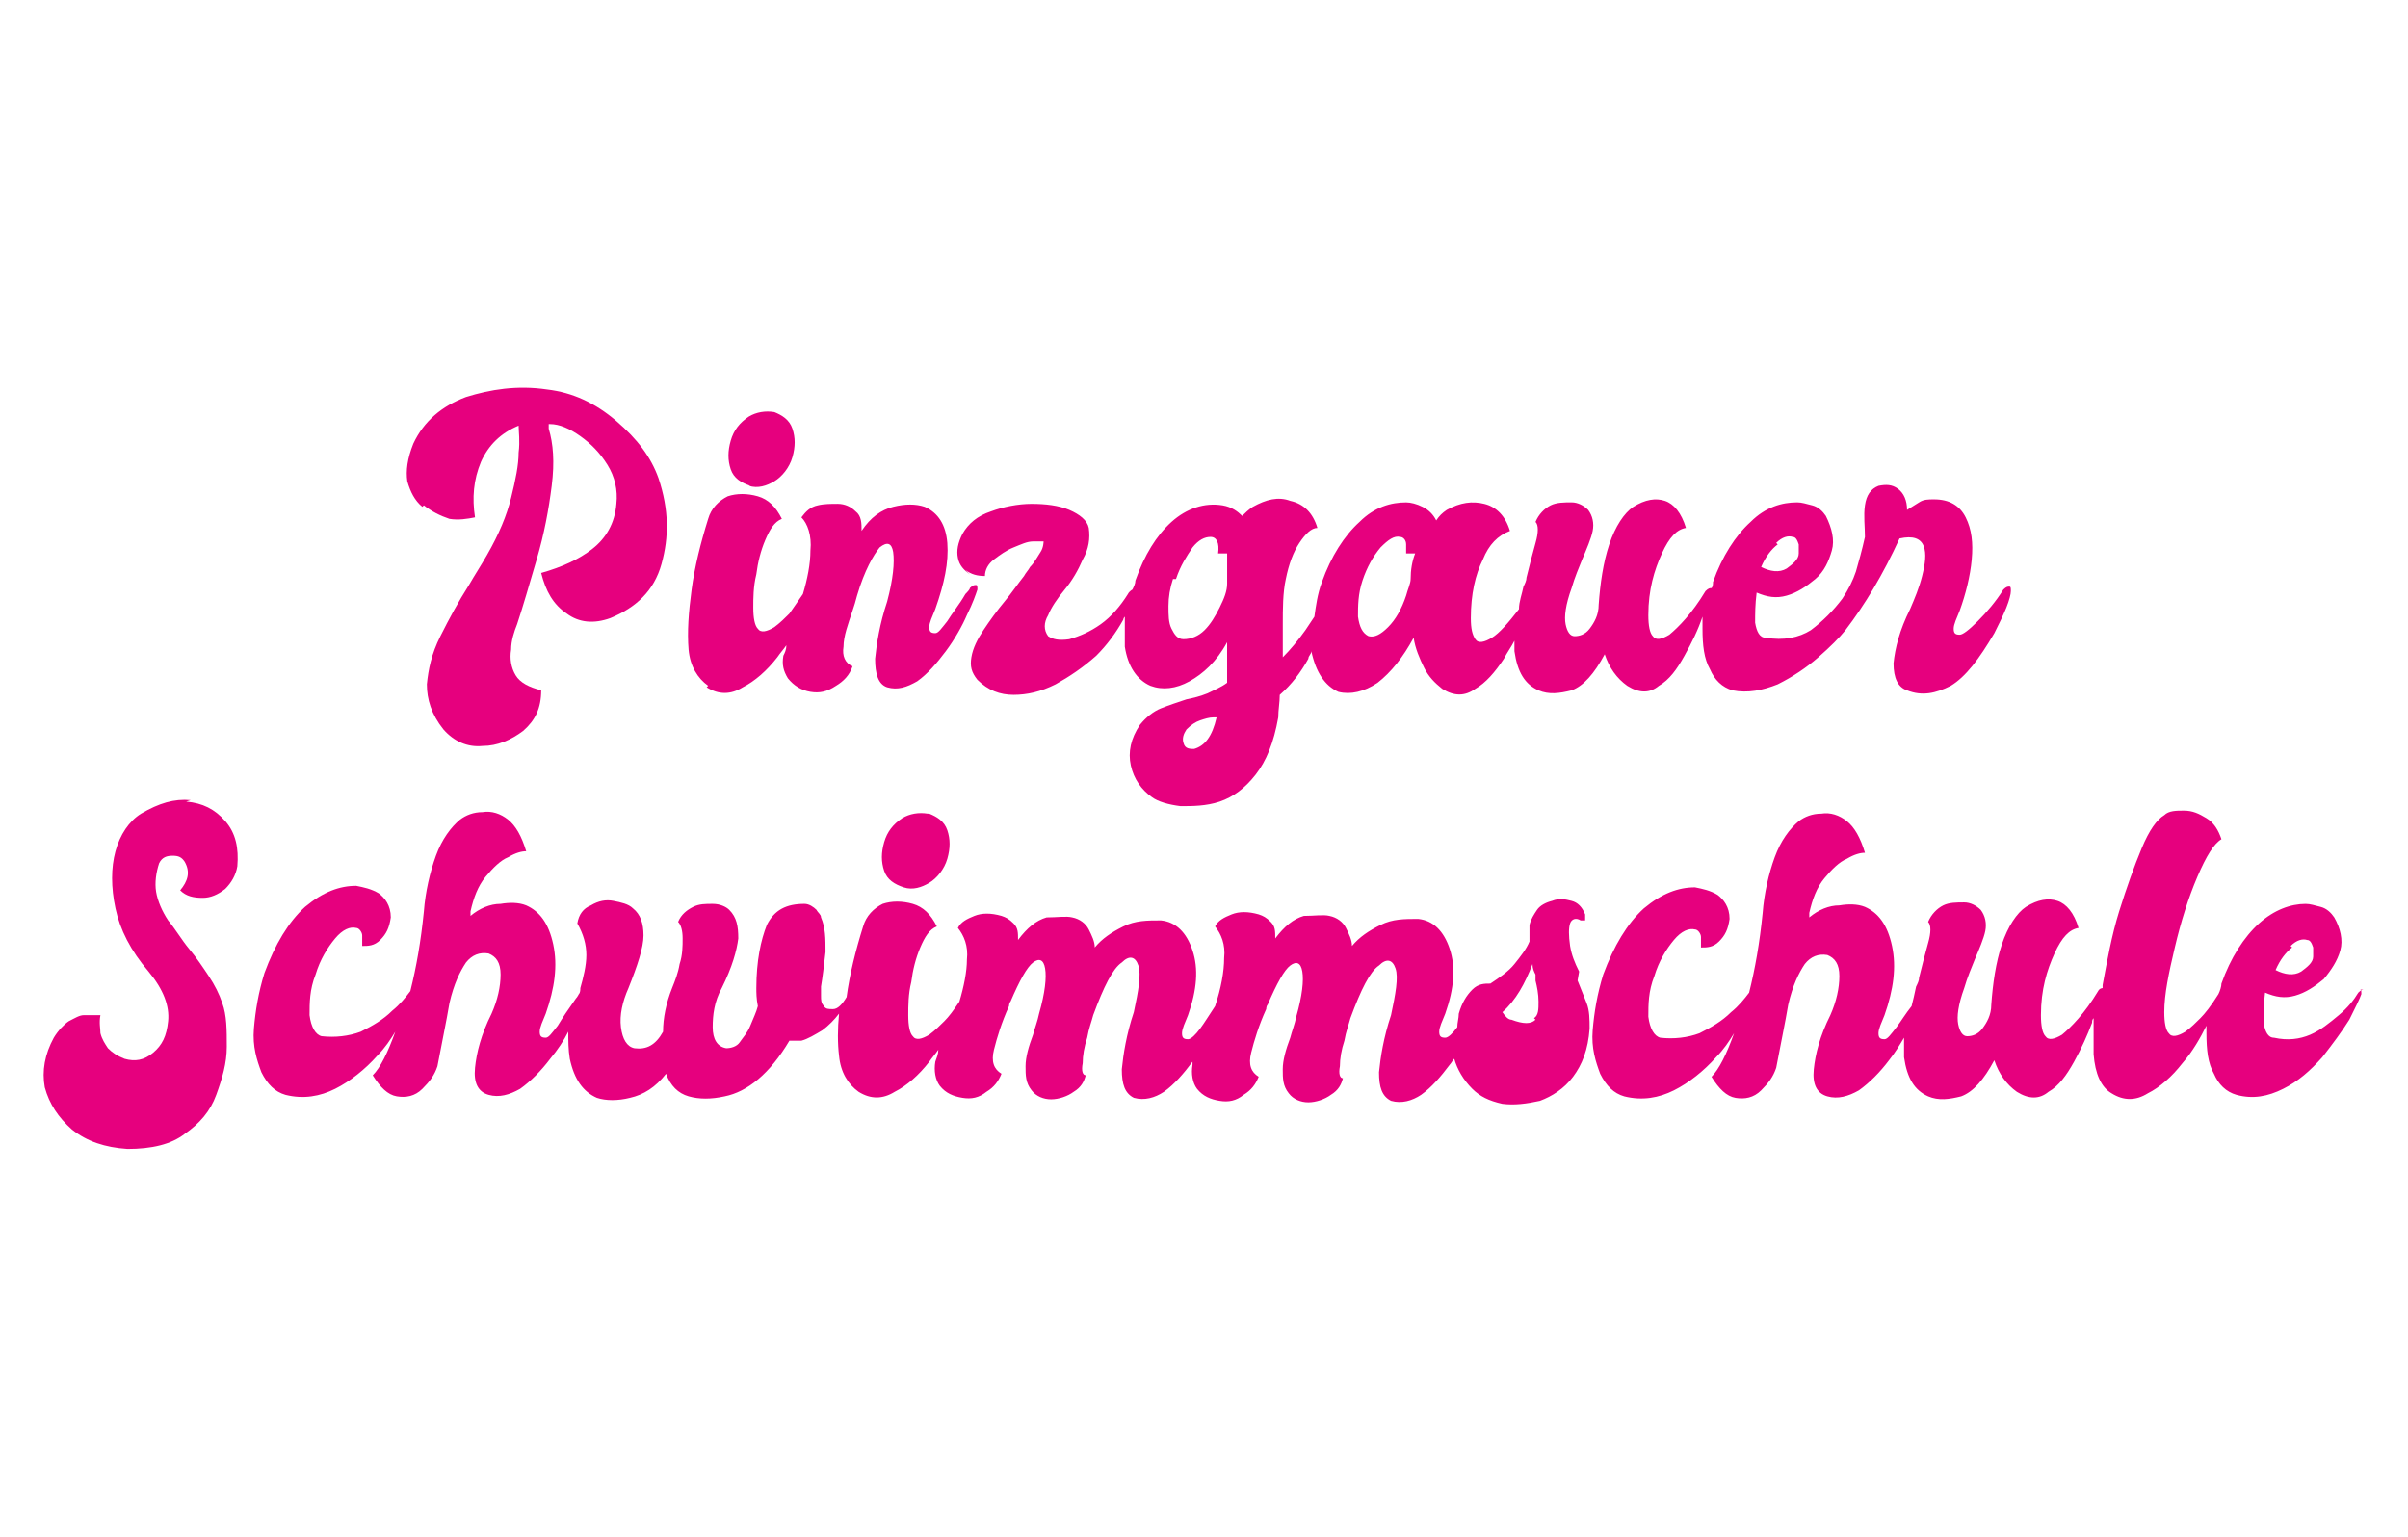
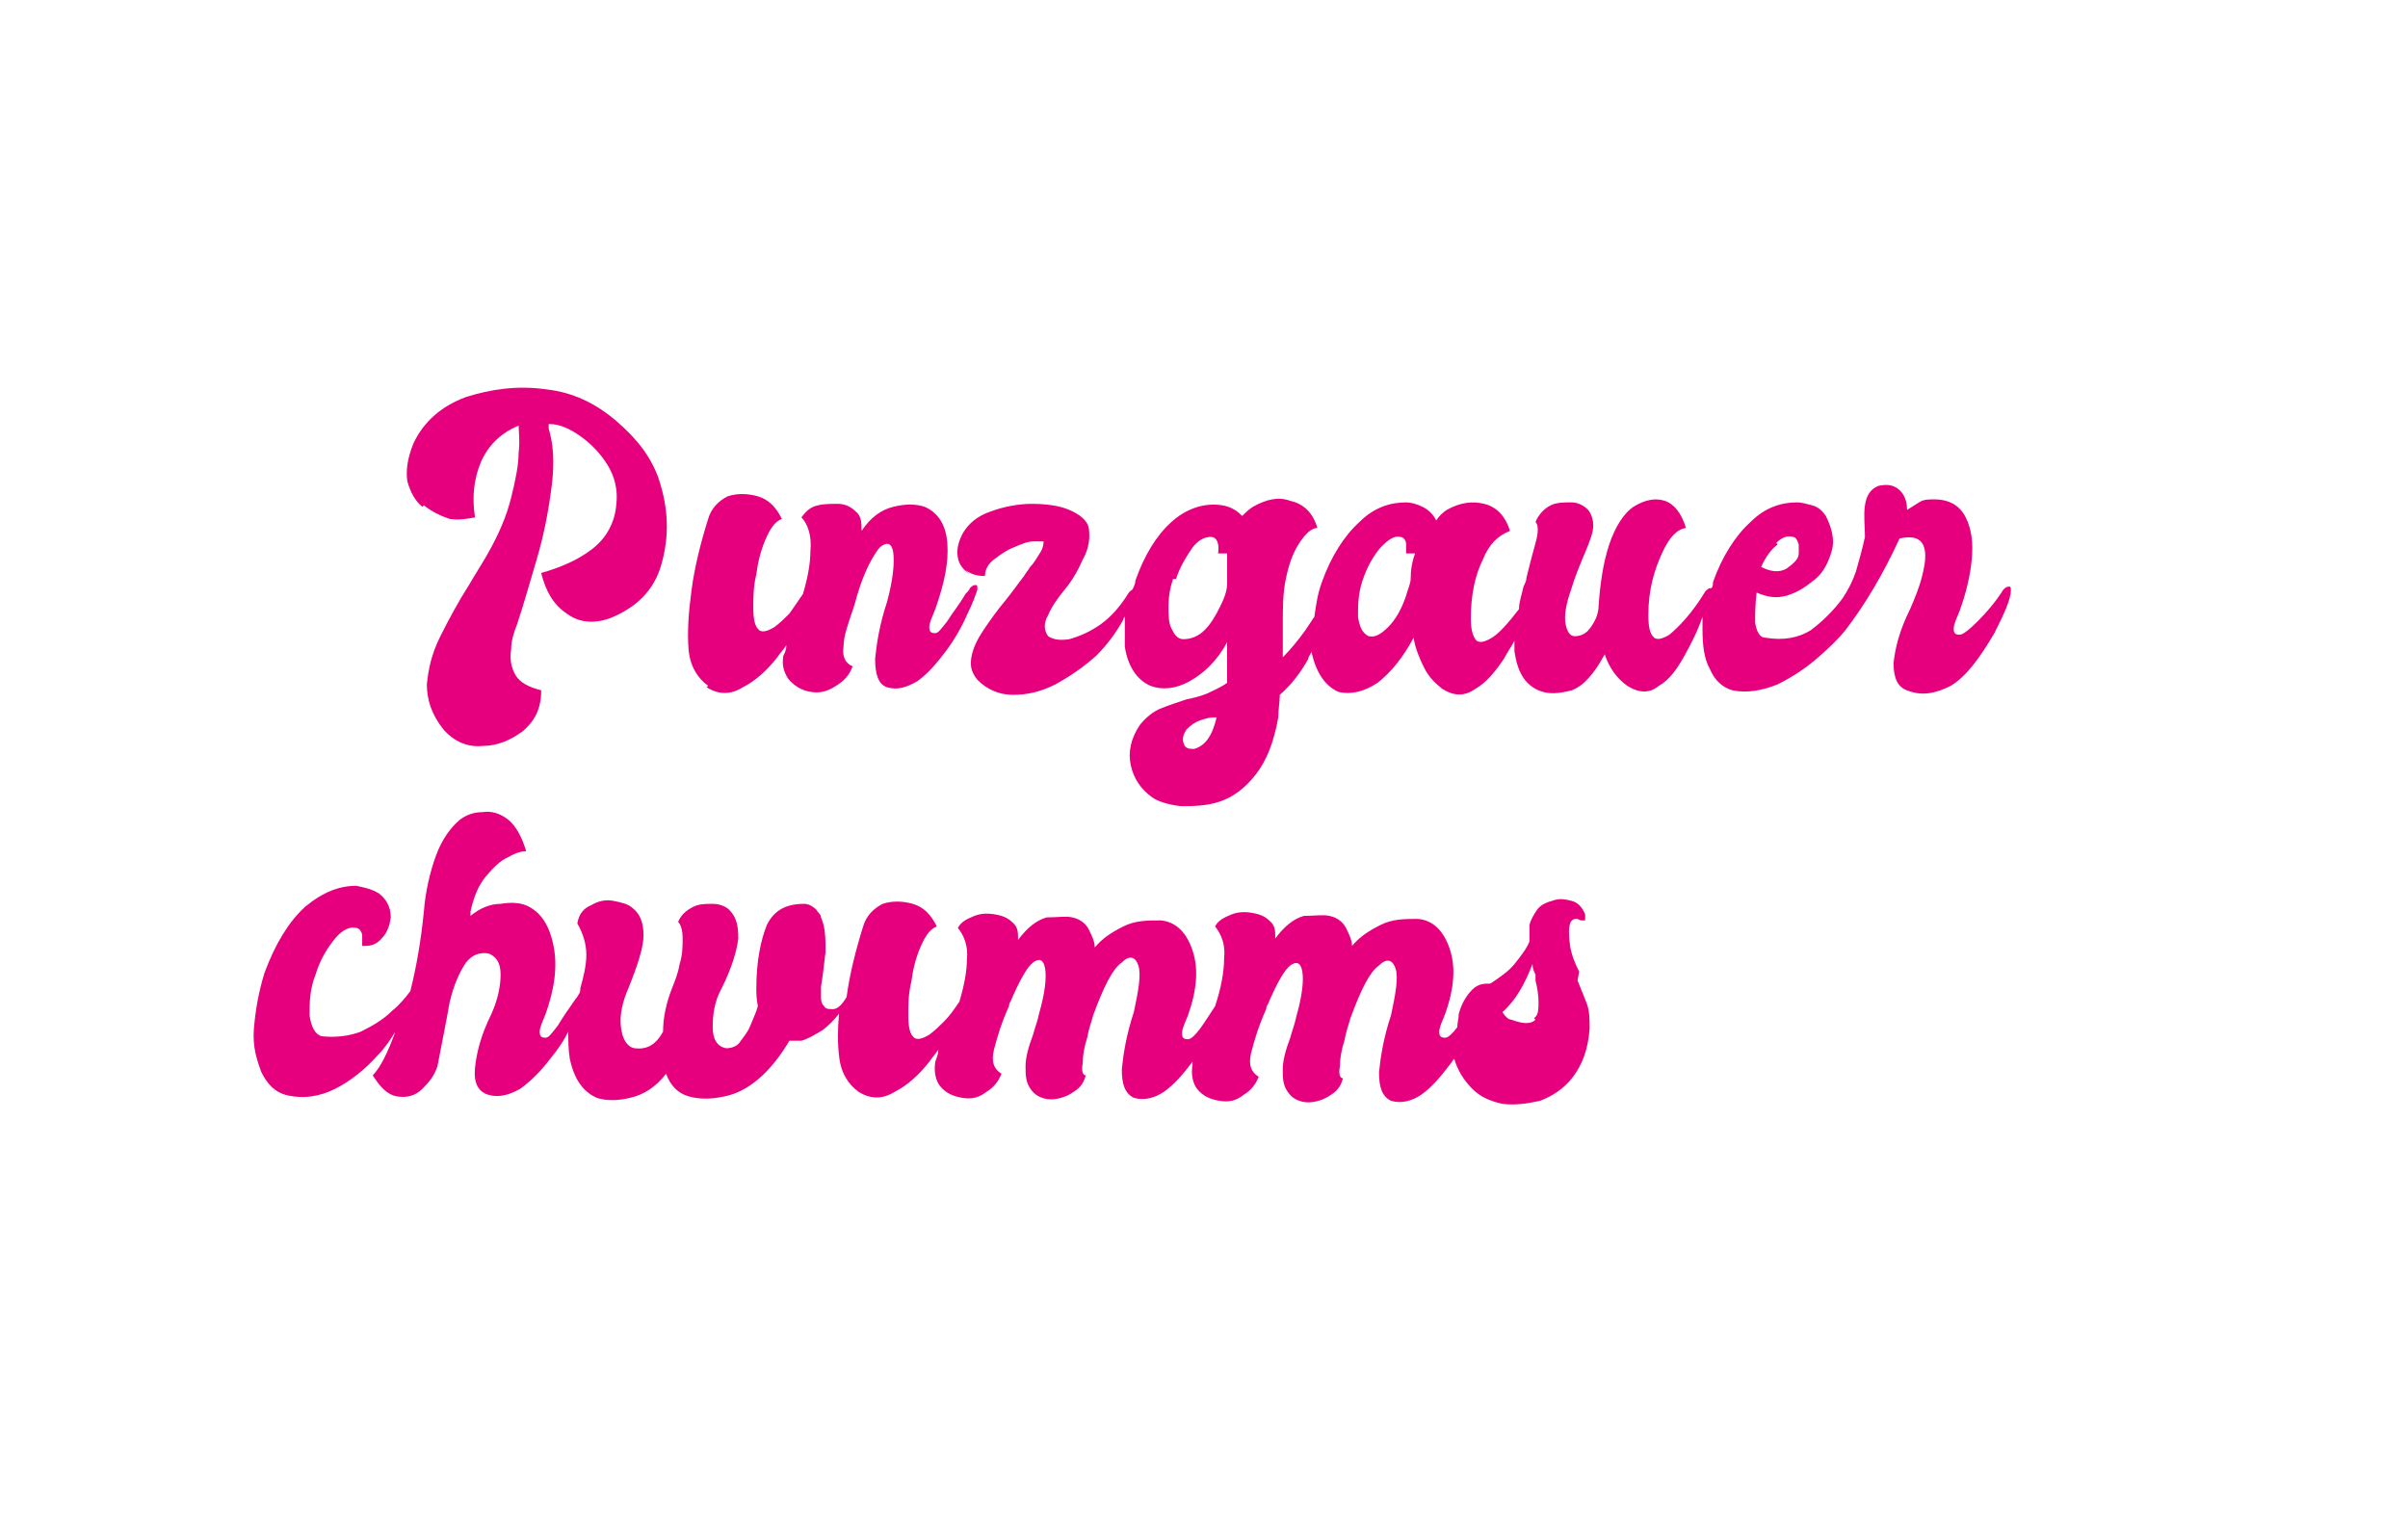
<svg xmlns="http://www.w3.org/2000/svg" xmlns:ns1="http://sodipodi.sourceforge.net/DTD/sodipodi-0.dtd" xmlns:ns2="http://www.inkscape.org/namespaces/inkscape" id="Ebene_1" version="1.1" viewBox="0 0 235 150" ns1:docname="schwimmschule_pinzgau-neu.svg" width="235" height="150" ns2:version="1.0.1 (3bc2e813f5, 2020-09-07)">
  <ns1:namedview pagecolor="#ffffff" bordercolor="#666666" borderopacity="1" objecttolerance="10" gridtolerance="10" guidetolerance="10" ns2:pageopacity="0" ns2:pageshadow="2" ns2:window-width="1920" ns2:window-height="1009" id="namedview906" showgrid="false" ns2:zoom="3.5731922" ns2:cx="141.75" ns2:cy="90.599998" ns2:window-x="-8" ns2:window-y="-8" ns2:window-maximized="1" ns2:current-layer="Ebene_1" />
  <defs id="defs887">
    <style id="style885">
      .st0 {
        fill: #e6007e;
      }
    </style>
  </defs>
  <g id="g1479" transform="translate(-0.612,4.095)">
    <path class="st0" d="m 41.976,45.229 c 0.734,0.587 1.615,1.028 2.496,1.321 0.881,0.147 1.762,0 2.496,-0.147 -0.294,-1.908 -0.147,-3.67 0.587,-5.432 0.734,-1.615 1.908,-2.789 3.67,-3.523 0,0.587 0.147,1.468 0,2.642 0,1.174 -0.294,2.642 -0.734,4.404 -0.44,1.762 -1.174,3.523 -2.349,5.578 -0.587,1.028 -1.174,1.908 -1.762,2.936 -1.028,1.615 -1.908,3.23 -2.789,4.991 -0.881,1.762 -1.174,3.23 -1.321,4.698 0,1.468 0.44,2.936 1.615,4.404 1.028,1.174 2.349,1.762 3.817,1.615 1.468,0 2.789,-0.587 3.964,-1.468 1.174,-1.028 1.762,-2.202 1.762,-3.964 -1.174,-0.294 -2.055,-0.734 -2.496,-1.468 -0.44,-0.734 -0.587,-1.615 -0.44,-2.496 0,-0.881 0.294,-1.762 0.587,-2.496 0.587,-1.762 1.174,-3.817 1.908,-6.313 0.734,-2.496 1.174,-4.844 1.468,-7.193 0.294,-2.349 0.147,-4.11 -0.294,-5.578 0,0 0,0 0,-0.147 0,0 0,-0.147 0,-0.294 0,0 0,0 0.147,0 0.881,0 1.908,0.44 2.936,1.174 1.028,0.734 1.908,1.615 2.642,2.789 0.734,1.174 1.028,2.496 0.881,3.817 -0.147,1.908 -1.028,3.376 -2.349,4.404 -1.321,1.028 -2.936,1.762 -4.991,2.349 0.44,1.762 1.174,3.083 2.496,3.964 1.174,0.881 2.642,1.028 4.257,0.44 2.496,-1.028 4.257,-2.642 4.991,-5.285 0.734,-2.642 0.734,-5.285 -0.294,-8.368 -0.734,-2.055 -2.055,-3.817 -4.11,-5.578 -2.055,-1.762 -4.257,-2.789 -6.753,-3.083 -2.936,-0.44 -5.578,0 -7.927,0.734 -2.349,0.881 -4.11,2.349 -5.138,4.551 -0.587,1.468 -0.734,2.642 -0.587,3.67 0.294,1.028 0.734,1.908 1.468,2.496 z" id="path889" style="stroke-width:1.468" />
-     <path class="st0" d="m 73.686,43.321 c 0.881,0.294 1.762,0 2.496,-0.44 0.734,-0.44 1.468,-1.321 1.762,-2.349 0.294,-1.028 0.294,-1.908 0,-2.789 -0.294,-0.881 -1.028,-1.321 -1.762,-1.615 -0.881,-0.147 -1.762,0 -2.496,0.44 -0.881,0.587 -1.468,1.321 -1.762,2.349 -0.294,1.028 -0.294,1.908 0,2.789 0.294,0.881 1.028,1.321 1.908,1.615 z" id="path891" style="stroke-width:1.468" />
    <path class="st0" d="m 69.575,62.992 c 1.174,0.734 2.349,0.734 3.523,0 1.174,-0.587 2.349,-1.615 3.376,-2.936 0.294,-0.44 0.587,-0.734 0.881,-1.174 0,0.44 -0.147,0.734 -0.294,1.028 -0.147,0.881 0,1.468 0.44,2.202 0.587,0.734 1.321,1.174 2.202,1.321 0.881,0.147 1.615,0 2.496,-0.587 0.734,-0.44 1.321,-1.028 1.615,-1.908 -0.734,-0.294 -1.028,-1.028 -0.881,-1.908 0,-1.028 0.44,-2.202 0.881,-3.523 0.147,-0.44 0.294,-0.881 0.44,-1.468 0.734,-2.496 1.615,-3.964 2.202,-4.698 0.734,-0.587 1.174,-0.44 1.321,0.44 0.147,1.028 0,2.642 -0.587,4.844 -0.734,2.202 -1.028,4.11 -1.174,5.578 0,1.468 0.294,2.496 1.174,2.789 1.028,0.294 1.908,0 2.936,-0.587 1.028,-0.734 1.908,-1.762 2.789,-2.936 0.881,-1.174 1.615,-2.496 2.055,-3.523 0.587,-1.174 0.881,-2.055 1.028,-2.496 0,-0.294 0,-0.44 -0.147,-0.44 -0.147,0 -0.294,0 -0.587,0.294 0,0.147 -0.294,0.44 -0.44,0.587 -0.587,1.028 -1.321,1.908 -1.762,2.642 -0.587,0.734 -0.881,1.174 -1.174,1.174 -0.44,0 -0.587,-0.147 -0.587,-0.587 0,-0.44 0.294,-1.028 0.587,-1.762 0.881,-2.496 1.321,-4.551 1.174,-6.459 -0.147,-1.762 -0.881,-2.936 -2.202,-3.523 -0.881,-0.294 -1.908,-0.294 -3.083,0 -1.174,0.294 -2.202,1.028 -3.083,2.349 0,-0.734 0,-1.468 -0.587,-1.908 -0.44,-0.44 -1.028,-0.734 -1.762,-0.734 -0.587,0 -1.321,0 -1.908,0.147 -0.734,0.147 -1.174,0.587 -1.615,1.174 0.587,0.587 1.028,1.762 0.881,3.23 0,1.321 -0.294,2.789 -0.734,4.257 -0.587,0.881 -1.028,1.468 -1.321,1.908 -0.44,0.44 -0.881,0.881 -1.468,1.321 -0.734,0.44 -1.321,0.587 -1.615,0.147 -0.294,-0.294 -0.44,-1.028 -0.44,-2.055 0,-0.881 0,-2.055 0.294,-3.23 0.147,-1.174 0.44,-2.349 0.881,-3.376 0.44,-1.028 0.881,-1.762 1.615,-2.055 -0.587,-1.174 -1.321,-1.908 -2.349,-2.202 -1.028,-0.294 -2.055,-0.294 -2.936,0 -0.881,0.44 -1.615,1.174 -1.908,2.202 -0.734,2.349 -1.321,4.698 -1.615,6.9 -0.294,2.202 -0.44,4.11 -0.294,5.872 0.147,1.615 0.881,2.789 1.908,3.523 z" id="path893" style="stroke-width:1.468" />
    <path class="st0" d="m 94.825,51.542 c 0.587,0.44 1.174,0.587 1.908,0.587 0,-0.587 0.294,-1.174 0.881,-1.615 0.587,-0.44 1.174,-0.881 1.908,-1.174 0.734,-0.294 1.321,-0.587 1.908,-0.587 0.587,0 1.028,0 1.028,0 0,0 0,0.587 -0.294,1.028 -0.294,0.44 -0.587,1.028 -1.028,1.468 -0.147,0.294 -0.44,0.587 -0.587,0.881 -0.587,0.734 -1.174,1.615 -1.908,2.496 -0.734,0.881 -1.468,1.908 -2.055,2.789 -0.587,0.881 -1.028,1.762 -1.174,2.642 -0.147,0.881 0,1.468 0.587,2.202 1.028,1.028 2.202,1.468 3.523,1.468 1.321,0 2.642,-0.294 4.11,-1.028 1.321,-0.734 2.642,-1.615 3.964,-2.789 1.028,-1.028 1.908,-2.202 2.642,-3.523 0,0 0,-0.147 0.147,-0.294 0,1.028 0,2.055 0,2.936 0.294,1.908 1.174,3.23 2.496,3.817 1.174,0.44 2.496,0.294 3.817,-0.44 1.321,-0.734 2.642,-1.908 3.67,-3.817 0,0 0,0.294 0,0.587 0,0.294 0,0.734 0,1.174 0,0.44 0,0.881 0,1.321 0,0.44 0,0.734 0,0.881 -0.587,0.44 -1.321,0.734 -1.908,1.028 -0.734,0.294 -1.321,0.44 -2.055,0.587 -0.881,0.294 -1.762,0.587 -2.496,0.881 -0.734,0.294 -1.468,0.881 -2.055,1.615 -0.881,1.321 -1.174,2.642 -0.881,3.964 0.294,1.321 1.028,2.349 2.055,3.083 0.587,0.44 1.615,0.734 2.789,0.881 1.174,0 2.496,0 3.817,-0.44 1.321,-0.44 2.496,-1.321 3.523,-2.642 1.028,-1.321 1.762,-3.083 2.202,-5.578 0,-0.734 0.147,-1.468 0.147,-2.202 1.174,-1.028 2.055,-2.202 2.789,-3.523 0,-0.294 0.294,-0.44 0.294,-0.734 0.44,2.055 1.321,3.376 2.642,3.964 1.174,0.294 2.496,0 3.817,-0.881 1.321,-1.028 2.496,-2.496 3.523,-4.404 0.147,1.028 0.587,2.055 1.028,2.936 0.44,0.881 1.028,1.468 1.762,2.055 1.174,0.734 2.202,0.734 3.23,0 1.028,-0.587 1.908,-1.615 2.789,-2.936 0.294,-0.587 0.734,-1.174 1.028,-1.762 0,0.294 0,0.734 0,1.028 0.294,2.055 1.028,3.23 2.349,3.817 1.028,0.44 2.055,0.294 3.23,0 1.174,-0.44 2.202,-1.615 3.23,-3.523 0.44,1.321 1.174,2.349 2.202,3.083 1.174,0.734 2.202,0.734 3.083,0 1.028,-0.587 1.762,-1.615 2.496,-2.936 0.734,-1.321 1.321,-2.496 1.762,-3.817 0,0.44 0,0.734 0,1.174 0,1.615 0.147,2.936 0.734,3.964 0.44,1.028 1.174,1.762 2.202,2.055 1.468,0.294 2.936,0 4.404,-0.587 1.468,-0.734 2.789,-1.615 3.964,-2.642 1.174,-1.028 2.055,-1.908 2.642,-2.642 1.908,-2.496 3.67,-5.432 5.285,-8.955 1.321,-0.294 2.055,0 2.349,0.734 0.294,0.734 0.147,1.762 -0.147,2.936 -0.294,1.174 -0.734,2.202 -1.174,3.23 -1.028,2.055 -1.468,3.817 -1.615,5.285 0,1.468 0.44,2.349 1.321,2.642 1.468,0.587 2.789,0.294 4.257,-0.44 1.468,-0.881 2.789,-2.642 4.257,-5.138 0.44,-0.881 0.881,-1.762 1.174,-2.496 0.294,-0.734 0.44,-1.321 0.44,-1.615 0,-0.294 0,-0.44 -0.147,-0.44 -0.147,0 -0.294,0 -0.587,0.294 -0.734,1.174 -1.615,2.202 -2.496,3.083 -0.881,0.881 -1.468,1.321 -1.762,1.321 -0.44,0 -0.587,-0.147 -0.587,-0.587 0,-0.44 0.294,-1.028 0.587,-1.762 0.587,-1.615 1.028,-3.376 1.174,-4.991 0.147,-1.615 0,-2.936 -0.587,-4.11 -0.587,-1.174 -1.615,-1.762 -3.083,-1.762 -0.587,0 -1.028,0 -1.468,0.294 -0.44,0.294 -0.734,0.44 -1.174,0.734 0,-0.881 -0.294,-1.615 -0.881,-2.055 -0.587,-0.44 -1.174,-0.44 -1.908,-0.294 -0.734,0.294 -1.174,0.881 -1.321,1.908 -0.147,1.028 0,2.055 0,3.083 -0.294,1.321 -0.587,2.349 -0.881,3.376 -0.294,0.881 -0.734,1.762 -1.321,2.642 -0.881,1.174 -1.908,2.202 -3.083,3.083 -1.174,0.734 -2.642,1.028 -4.404,0.734 -0.587,0 -0.881,-0.587 -1.028,-1.468 0,-0.881 0,-1.762 0.147,-2.936 1.028,0.44 1.908,0.587 2.936,0.294 1.028,-0.294 1.908,-0.881 2.789,-1.615 0.881,-0.734 1.321,-1.762 1.615,-2.789 0.294,-1.028 0,-2.202 -0.587,-3.376 -0.294,-0.44 -0.734,-0.881 -1.321,-1.028 -0.587,-0.147 -1.028,-0.294 -1.468,-0.294 -1.468,0 -3.083,0.44 -4.551,1.908 -1.468,1.321 -2.789,3.376 -3.67,5.872 0,0.147 0,0.44 -0.147,0.587 0,0 0,0 0,0 -0.147,0 -0.294,0 -0.587,0.294 -1.321,2.202 -2.642,3.523 -3.523,4.257 -0.734,0.44 -1.321,0.587 -1.615,0.147 -0.294,-0.294 -0.44,-1.028 -0.44,-2.055 0,-2.496 0.587,-4.404 1.321,-6.019 0.734,-1.615 1.468,-2.349 2.349,-2.496 -0.44,-1.468 -1.174,-2.349 -2.055,-2.642 -0.881,-0.294 -1.908,-0.147 -3.083,0.587 -0.881,0.587 -1.762,1.908 -2.349,3.67 -0.587,1.762 -0.881,3.817 -1.028,5.872 0,1.028 -0.44,1.762 -0.881,2.349 -0.44,0.587 -1.028,0.734 -1.468,0.734 -0.44,0 -0.734,-0.44 -0.881,-1.174 -0.147,-0.734 0,-1.908 0.587,-3.523 0.294,-1.028 0.734,-2.055 1.028,-2.789 0.44,-1.028 0.881,-2.055 1.028,-2.789 0.147,-0.734 0,-1.468 -0.44,-2.055 -0.44,-0.44 -1.028,-0.734 -1.615,-0.734 -0.734,0 -1.468,0 -2.055,0.294 -0.587,0.294 -1.174,0.881 -1.468,1.615 0.294,0.294 0.294,1.028 0,2.055 -0.294,1.028 -0.587,2.202 -0.881,3.376 0,0.294 -0.147,0.587 -0.294,0.881 -0.147,0.734 -0.44,1.468 -0.44,2.202 -1.028,1.321 -1.908,2.349 -2.642,2.789 -0.734,0.44 -1.321,0.587 -1.615,0.147 -0.294,-0.44 -0.44,-1.028 -0.44,-2.055 0,-2.349 0.44,-4.257 1.174,-5.725 0.587,-1.468 1.468,-2.349 2.642,-2.789 -0.44,-1.468 -1.321,-2.349 -2.496,-2.642 -1.174,-0.294 -2.349,-0.147 -3.67,0.587 -0.44,0.294 -0.734,0.587 -1.028,1.028 -0.294,-0.587 -0.734,-1.028 -1.321,-1.321 -0.587,-0.294 -1.174,-0.44 -1.615,-0.44 -1.468,0 -3.083,0.44 -4.551,1.908 -1.468,1.321 -2.789,3.376 -3.67,5.872 -0.44,1.174 -0.587,2.349 -0.734,3.376 -0.294,0.44 -0.587,0.881 -0.881,1.321 -0.734,1.028 -1.468,1.908 -2.202,2.642 0,-0.294 0,-0.587 0,-1.028 0,-0.44 0,-0.734 0,-1.028 0,-0.294 0,-0.44 0,-0.734 0,-0.147 0,-0.294 0,-0.44 0,-1.468 0,-3.083 0.294,-4.404 0.294,-1.468 0.734,-2.642 1.321,-3.523 0.587,-0.881 1.174,-1.468 1.762,-1.468 -0.44,-1.468 -1.321,-2.349 -2.642,-2.642 -1.174,-0.44 -2.349,-0.147 -3.67,0.587 -0.44,0.294 -0.734,0.587 -1.028,0.881 -0.44,-0.44 -1.028,-0.881 -1.908,-1.028 -1.762,-0.294 -3.523,0.294 -4.991,1.615 -1.468,1.321 -2.642,3.23 -3.523,5.725 0,0.294 -0.147,0.587 -0.294,0.881 0,0 -0.294,0.147 -0.44,0.44 -0.734,1.174 -1.615,2.202 -2.642,2.936 -1.028,0.734 -2.055,1.174 -3.083,1.468 -1.028,0.147 -1.615,0 -2.055,-0.294 -0.44,-0.587 -0.44,-1.321 0,-2.055 0.294,-0.734 0.881,-1.615 1.615,-2.496 0.734,-0.881 1.321,-1.908 1.762,-2.936 0.587,-1.028 0.734,-2.055 0.587,-3.083 -0.147,-0.734 -0.881,-1.321 -1.908,-1.762 -1.028,-0.44 -2.349,-0.587 -3.67,-0.587 -1.321,0 -2.789,0.294 -3.964,0.734 -1.321,0.44 -2.202,1.174 -2.789,2.202 -0.44,0.881 -0.587,1.615 -0.44,2.349 0.147,0.734 0.587,1.174 1.174,1.615 z m 22.461,17.469 c -0.587,0 -1.028,0 -1.174,-0.587 -0.147,-0.44 0,-0.881 0.294,-1.321 0.44,-0.44 0.881,-0.734 1.321,-0.881 0.44,-0.147 0.881,-0.294 1.321,-0.294 0,0 0.147,0 0.294,0 -0.44,1.908 -1.174,2.789 -2.202,3.083 z M 173.952,48.899 c 0.587,-0.587 1.174,-0.734 1.615,-0.587 0.294,0 0.44,0.294 0.587,0.734 0,0.294 0,0.587 0,0.881 0,0.587 -0.587,1.028 -1.174,1.468 -0.734,0.44 -1.615,0.294 -2.496,-0.147 0.44,-1.028 1.028,-1.762 1.615,-2.202 z m -40.371,3.67 c 0.44,-1.321 1.028,-2.349 1.762,-3.23 0.734,-0.734 1.321,-1.174 1.908,-1.028 0.294,0 0.587,0.294 0.587,0.734 0,0.294 0,0.587 0,0.881 0.294,0 0.587,0 0.881,0 -0.294,0.734 -0.44,1.615 -0.44,2.496 0,0.44 -0.294,1.028 -0.44,1.615 -0.44,1.321 -1.028,2.349 -1.762,3.083 -0.734,0.734 -1.321,1.028 -1.908,0.881 -0.587,-0.294 -0.881,-0.881 -1.028,-1.908 0,-1.028 0,-2.202 0.44,-3.523 z m -18.203,-0.147 c 0.44,-1.321 1.028,-2.202 1.615,-3.083 0.587,-0.734 1.174,-1.028 1.762,-1.028 0.587,0 0.881,0.587 0.734,1.615 0.294,0 0.587,0 0.881,0 0,0.881 0,1.908 0,2.936 0,0.734 -0.294,1.468 -0.734,2.349 -0.44,0.881 -0.881,1.615 -1.468,2.202 -0.587,0.587 -1.321,0.881 -2.055,0.881 -0.587,0 -0.881,-0.44 -1.174,-1.028 -0.294,-0.587 -0.294,-1.321 -0.294,-2.202 0,-0.881 0.147,-1.762 0.44,-2.642 z" id="path895" style="stroke-width:1.468" />
-     <path class="st0" d="m 19.222,74.002 c -1.615,-0.147 -3.083,0.294 -4.844,1.321 -1.174,0.734 -2.055,2.055 -2.496,3.67 -0.44,1.615 -0.44,3.523 0,5.578 0.44,2.055 1.468,4.11 3.23,6.166 1.468,1.762 2.055,3.376 1.908,4.844 -0.147,1.468 -0.587,2.349 -1.468,3.083 -0.881,0.734 -1.762,0.881 -2.789,0.587 -0.734,-0.294 -1.174,-0.587 -1.615,-1.028 -0.294,-0.44 -0.587,-0.881 -0.734,-1.468 0,-0.44 -0.147,-1.028 0,-1.762 -0.587,0 -1.028,0 -1.615,0 -0.44,0 -0.881,0.294 -1.468,0.587 -0.44,0.294 -1.028,0.881 -1.468,1.615 -0.881,1.615 -1.174,3.23 -0.881,4.844 0.44,1.615 1.321,2.936 2.642,4.11 1.468,1.174 3.23,1.762 5.432,1.908 2.349,0 4.257,-0.44 5.578,-1.468 1.468,-1.028 2.496,-2.202 3.083,-3.817 0.587,-1.615 1.028,-3.083 1.028,-4.698 0,-1.615 0,-3.083 -0.44,-4.257 -0.294,-0.881 -0.734,-1.762 -1.321,-2.642 -0.587,-0.881 -1.174,-1.762 -1.908,-2.642 -0.734,-0.881 -1.321,-1.908 -2.055,-2.789 -0.587,-0.881 -1.028,-1.908 -1.174,-2.789 -0.147,-0.881 0,-1.908 0.294,-2.789 0.294,-0.587 0.734,-0.734 1.321,-0.734 0.587,0 0.881,0.147 1.174,0.587 0.587,1.028 0.294,1.908 -0.44,2.789 0.587,0.587 1.321,0.734 2.202,0.734 0.734,0 1.468,-0.294 2.202,-0.881 0.587,-0.587 1.028,-1.321 1.174,-2.202 0.147,-1.762 -0.147,-3.23 -1.174,-4.404 -1.028,-1.174 -2.202,-1.762 -3.817,-1.908 z" id="path897" style="stroke-width:1.468" />
-     <path class="st0" d="m 91.155,75.324 c -0.881,-0.147 -1.762,0 -2.496,0.44 -0.881,0.587 -1.468,1.321 -1.762,2.349 -0.294,1.028 -0.294,1.908 0,2.789 0.294,0.881 1.028,1.321 1.908,1.615 0.881,0.294 1.762,0 2.496,-0.44 0.734,-0.44 1.468,-1.321 1.762,-2.349 0.294,-1.028 0.294,-1.908 0,-2.789 -0.294,-0.881 -1.028,-1.321 -1.762,-1.615 z" id="path899" style="stroke-width:1.468" />
    <path class="st0" d="m 154.721,90.738 c -0.44,-0.881 -0.734,-1.615 -0.881,-2.496 -0.147,-1.028 -0.147,-1.762 0,-2.202 0.147,-0.44 0.587,-0.587 1.028,-0.294 0.147,0 0.294,0 0.44,0 0,0 0,-0.294 0,-0.587 -0.294,-0.734 -0.734,-1.174 -1.321,-1.321 -0.587,-0.147 -1.174,-0.294 -1.908,0 -0.587,0.147 -1.174,0.44 -1.468,0.881 -0.294,0.44 -0.587,0.881 -0.734,1.468 0,0.587 0,1.028 0,1.615 -0.294,0.734 -0.881,1.468 -1.468,2.202 -0.587,0.734 -1.468,1.321 -2.349,1.908 -0.587,0 -1.174,0 -1.762,0.587 -0.587,0.587 -1.028,1.321 -1.321,2.349 0,0.44 -0.147,0.881 -0.147,1.321 0,0 0,0 0,0 -0.44,0.587 -0.881,1.028 -1.174,1.028 -0.44,0 -0.587,-0.147 -0.587,-0.587 0,-0.44 0.294,-1.028 0.587,-1.762 0.881,-2.496 1.028,-4.551 0.44,-6.313 -0.587,-1.762 -1.615,-2.789 -3.083,-2.936 -1.321,0 -2.496,0 -3.67,0.587 -1.174,0.587 -2.055,1.174 -2.789,2.055 0,-0.587 -0.294,-1.174 -0.587,-1.762 -0.294,-0.587 -0.881,-1.028 -1.615,-1.174 -0.587,-0.147 -1.468,0 -2.496,0 -1.028,0.294 -1.908,1.028 -2.789,2.202 0,-0.734 0,-1.174 -0.44,-1.615 -0.44,-0.44 -0.734,-0.587 -1.174,-0.734 -1.028,-0.294 -1.908,-0.294 -2.642,0 -0.734,0.294 -1.321,0.587 -1.615,1.174 0.587,0.734 1.028,1.762 0.881,3.083 0,1.321 -0.294,2.936 -0.881,4.698 -0.587,0.881 -1.028,1.615 -1.468,2.202 -0.44,0.587 -0.881,1.028 -1.174,1.028 -0.44,0 -0.587,-0.147 -0.587,-0.587 0,-0.44 0.294,-1.028 0.587,-1.762 0.881,-2.496 1.028,-4.551 0.44,-6.313 -0.587,-1.762 -1.615,-2.789 -3.083,-2.936 -1.321,0 -2.496,0 -3.67,0.587 -1.174,0.587 -2.055,1.174 -2.789,2.055 0,-0.587 -0.294,-1.174 -0.587,-1.762 -0.294,-0.587 -0.881,-1.028 -1.615,-1.174 -0.587,-0.147 -1.468,0 -2.496,0 -1.028,0.294 -1.908,1.028 -2.789,2.202 0,-0.734 0,-1.174 -0.44,-1.615 -0.44,-0.44 -0.734,-0.587 -1.174,-0.734 -1.028,-0.294 -1.908,-0.294 -2.642,0 -0.734,0.294 -1.321,0.587 -1.615,1.174 0.587,0.734 1.028,1.762 0.881,3.083 0,1.174 -0.294,2.642 -0.734,4.11 -0.587,0.881 -1.028,1.468 -1.468,1.908 -0.44,0.44 -0.881,0.881 -1.468,1.321 -0.734,0.44 -1.321,0.587 -1.615,0.147 -0.294,-0.294 -0.44,-1.028 -0.44,-2.055 0,-0.881 0,-2.055 0.294,-3.23 0.147,-1.174 0.44,-2.349 0.881,-3.376 0.44,-1.028 0.881,-1.762 1.615,-2.055 -0.587,-1.174 -1.321,-1.908 -2.349,-2.202 -1.028,-0.294 -2.055,-0.294 -2.936,0 -0.881,0.44 -1.615,1.174 -1.908,2.202 -0.734,2.349 -1.321,4.698 -1.615,6.9 -0.44,0.734 -0.881,1.174 -1.321,1.174 -0.44,0 -0.734,0 -0.881,-0.294 -0.294,-0.294 -0.294,-0.587 -0.294,-1.028 0,-0.147 0,-0.44 0,-0.881 0.147,-0.881 0.294,-2.055 0.44,-3.376 0,-1.321 0,-2.349 -0.44,-3.376 0,-0.294 -0.294,-0.44 -0.44,-0.734 -0.294,-0.294 -0.734,-0.587 -1.174,-0.587 -1.762,0 -2.936,0.587 -3.67,2.055 -0.587,1.468 -1.028,3.523 -1.028,6.166 0,0.44 0,1.028 0.147,1.762 -0.147,0.587 -0.44,1.174 -0.734,1.908 -0.294,0.734 -0.734,1.174 -1.028,1.615 -0.294,0.44 -0.881,0.587 -1.321,0.587 -0.881,-0.147 -1.321,-0.881 -1.321,-2.055 0,-1.174 0.147,-2.496 0.881,-3.817 1.028,-2.055 1.468,-3.67 1.615,-4.844 0,-1.174 -0.147,-2.055 -0.881,-2.789 -0.294,-0.294 -0.881,-0.587 -1.615,-0.587 -0.734,0 -1.321,0 -1.908,0.294 -0.587,0.294 -1.174,0.734 -1.468,1.468 0.294,0.294 0.44,0.881 0.44,1.615 0,0.734 0,1.615 -0.294,2.496 -0.147,0.881 -0.44,1.615 -0.734,2.349 -0.587,1.468 -0.881,2.936 -0.881,4.257 -0.734,1.321 -1.615,1.762 -2.789,1.615 -0.734,-0.147 -1.174,-0.881 -1.321,-2.055 -0.147,-1.174 0.147,-2.496 0.734,-3.817 0.881,-2.202 1.468,-3.964 1.468,-5.138 0,-1.174 -0.294,-2.055 -1.028,-2.642 -0.44,-0.44 -1.174,-0.587 -1.908,-0.734 -0.734,-0.147 -1.468,0 -2.202,0.44 -0.734,0.294 -1.174,0.881 -1.321,1.762 0.587,1.028 0.881,2.055 0.881,3.083 0,1.028 -0.294,2.202 -0.587,3.23 0,0.147 0,0.44 -0.147,0.587 0,0 -0.147,0.294 -0.294,0.44 -0.734,1.028 -1.321,1.908 -1.762,2.642 -0.587,0.734 -0.881,1.174 -1.174,1.174 -0.44,0 -0.587,-0.147 -0.587,-0.587 0,-0.44 0.294,-1.028 0.587,-1.762 0.881,-2.496 1.174,-4.698 0.734,-6.753 -0.44,-2.055 -1.321,-3.23 -2.642,-3.817 -0.734,-0.294 -1.615,-0.294 -2.496,-0.147 -1.028,0 -2.055,0.44 -2.936,1.174 0,0 0,0 0,0 0,-0.147 0,-0.294 0,-0.44 0.294,-1.321 0.734,-2.496 1.468,-3.376 0.734,-0.881 1.468,-1.615 2.202,-1.908 0.734,-0.44 1.321,-0.587 1.762,-0.587 -0.44,-1.468 -1.028,-2.496 -1.762,-3.083 -0.734,-0.587 -1.615,-0.881 -2.496,-0.734 -0.881,0 -1.615,0.294 -2.202,0.734 -0.881,0.734 -1.762,1.908 -2.349,3.523 -0.587,1.615 -1.028,3.523 -1.174,5.432 -0.294,2.936 -0.734,5.432 -1.321,7.781 -0.44,0.587 -1.028,1.321 -1.762,1.908 -0.881,0.881 -1.908,1.468 -3.083,2.055 -1.174,0.44 -2.496,0.587 -3.817,0.44 -0.587,-0.147 -1.028,-0.881 -1.174,-2.055 0,-1.174 0,-2.496 0.587,-3.964 0.44,-1.468 1.174,-2.642 1.908,-3.523 0.734,-0.881 1.468,-1.174 2.055,-1.028 0.294,0 0.587,0.44 0.587,0.734 0,0.294 0,0.734 0,1.028 0.587,0 1.174,0 1.762,-0.587 0.587,-0.587 0.881,-1.174 1.028,-2.202 0,-1.174 -0.587,-1.908 -1.174,-2.349 -0.734,-0.44 -1.468,-0.587 -2.202,-0.734 -1.615,0 -3.23,0.587 -4.991,2.055 -1.615,1.468 -2.936,3.67 -3.964,6.459 -0.587,1.908 -0.881,3.67 -1.028,5.432 -0.147,1.762 0.294,3.083 0.734,4.257 0.587,1.174 1.321,1.908 2.349,2.202 1.762,0.44 3.376,0.147 4.844,-0.587 1.468,-0.734 2.936,-1.908 4.11,-3.23 0.734,-0.734 1.321,-1.615 1.762,-2.349 -0.734,2.055 -1.468,3.523 -2.202,4.257 0.734,1.174 1.468,1.908 2.349,2.055 0.881,0.147 1.762,0 2.496,-0.734 0.734,-0.734 1.174,-1.321 1.468,-2.202 0.44,-2.349 0.881,-4.404 1.174,-6.166 0.44,-1.908 1.028,-3.083 1.615,-3.964 0.587,-0.734 1.321,-1.028 2.202,-0.881 0.734,0.294 1.174,0.881 1.174,2.055 0,1.174 -0.294,2.496 -0.881,3.817 -1.028,2.055 -1.468,3.817 -1.615,5.285 -0.147,1.468 0.294,2.349 1.321,2.642 1.028,0.294 2.055,0 3.083,-0.587 1.028,-0.734 2.055,-1.762 2.936,-2.936 0.734,-0.881 1.321,-1.762 1.762,-2.642 0,0.881 0,1.762 0.147,2.642 0.44,2.055 1.321,3.23 2.642,3.817 0.881,0.294 2.055,0.294 3.23,0 1.321,-0.294 2.496,-1.028 3.523,-2.349 0.44,1.174 1.174,1.908 2.202,2.202 1.028,0.294 2.202,0.294 3.523,0 2.202,-0.44 4.404,-2.202 6.313,-5.432 0.294,0 0.734,0 1.174,0 0.587,-0.147 1.321,-0.587 2.055,-1.028 0.587,-0.44 1.174,-1.028 1.615,-1.615 -0.147,1.468 -0.147,2.936 0,4.11 0.147,1.615 0.881,2.789 1.908,3.523 1.174,0.734 2.349,0.734 3.523,0 1.174,-0.587 2.349,-1.615 3.376,-2.936 0.294,-0.44 0.587,-0.734 0.881,-1.174 0,0.44 -0.147,0.734 -0.294,1.174 -0.147,0.881 0,1.762 0.44,2.349 0.587,0.734 1.321,1.028 2.202,1.174 0.881,0.147 1.615,0 2.349,-0.587 0.734,-0.44 1.174,-1.028 1.468,-1.762 -0.734,-0.44 -1.028,-1.174 -0.734,-2.349 0.294,-1.174 0.734,-2.642 1.468,-4.257 0,0 0,-0.294 0.147,-0.44 0.881,-2.055 1.615,-3.376 2.202,-3.817 0.587,-0.44 1.028,-0.294 1.174,0.587 0.147,0.881 0,2.349 -0.587,4.404 -0.147,0.734 -0.44,1.468 -0.587,2.055 -0.44,1.174 -0.734,2.202 -0.734,3.083 0,0.881 0,1.615 0.587,2.349 0.44,0.587 1.174,0.881 1.908,0.881 0.734,0 1.615,-0.294 2.202,-0.734 0.734,-0.44 1.028,-1.028 1.174,-1.615 -0.294,0 -0.44,-0.44 -0.294,-1.174 0,-0.734 0.147,-1.615 0.44,-2.496 0.147,-0.881 0.44,-1.615 0.587,-2.202 1.028,-2.789 1.908,-4.551 2.789,-5.138 0.734,-0.734 1.321,-0.587 1.615,0.294 0.294,0.881 0,2.496 -0.44,4.551 -0.734,2.202 -1.028,4.11 -1.174,5.578 0,1.468 0.294,2.349 1.174,2.789 1.028,0.294 2.055,0 2.936,-0.587 1.028,-0.734 1.908,-1.762 2.789,-2.936 0,0 0,0.294 0,0.294 -0.147,0.881 0,1.762 0.44,2.349 0.587,0.734 1.321,1.028 2.202,1.174 0.881,0.147 1.615,0 2.349,-0.587 0.734,-0.44 1.174,-1.028 1.468,-1.762 -0.734,-0.44 -1.028,-1.174 -0.734,-2.349 0.294,-1.174 0.734,-2.642 1.468,-4.257 0,0 0,-0.294 0.147,-0.44 0.881,-2.055 1.615,-3.376 2.202,-3.817 0.587,-0.44 1.028,-0.294 1.174,0.587 0.147,0.881 0,2.349 -0.587,4.404 -0.147,0.734 -0.44,1.468 -0.587,2.055 -0.44,1.174 -0.734,2.202 -0.734,3.083 0,0.881 0,1.615 0.587,2.349 0.44,0.587 1.174,0.881 1.908,0.881 0.734,0 1.615,-0.294 2.202,-0.734 0.734,-0.44 1.028,-1.028 1.174,-1.615 -0.294,0 -0.44,-0.44 -0.294,-1.174 0,-0.734 0.147,-1.615 0.44,-2.496 0.147,-0.881 0.44,-1.615 0.587,-2.202 1.028,-2.789 1.908,-4.551 2.789,-5.138 0.734,-0.734 1.321,-0.587 1.615,0.294 0.294,0.881 0,2.496 -0.44,4.551 -0.734,2.202 -1.028,4.11 -1.174,5.578 0,1.468 0.294,2.349 1.174,2.789 1.028,0.294 2.055,0 2.936,-0.587 1.028,-0.734 1.908,-1.762 2.789,-2.936 0.147,-0.147 0.294,-0.44 0.44,-0.587 0.294,1.028 0.881,2.055 1.762,2.936 0.734,0.734 1.615,1.174 2.936,1.468 1.174,0.147 2.349,0 3.67,-0.294 1.174,-0.44 2.349,-1.174 3.23,-2.349 0.881,-1.174 1.468,-2.642 1.615,-4.698 0,-0.881 0,-1.762 -0.294,-2.496 -0.294,-0.734 -0.587,-1.468 -0.881,-2.202 z m -4.257,4.698 c -0.44,0.44 -1.174,0.44 -2.349,0 -0.294,0 -0.587,-0.294 -0.881,-0.734 1.321,-1.174 2.202,-2.789 2.936,-4.698 v 0 c 0,0.44 0.147,0.734 0.294,1.028 0,0.147 0,0.294 0,0.587 0.147,0.587 0.294,1.321 0.294,2.055 0,0.734 0,1.321 -0.44,1.615 z" id="path901" style="stroke-width:1.468" />
-     <path class="st0" d="m 231.351,92.499 c -0.147,0 -0.294,0 -0.587,0.294 -0.44,0.734 -1.028,1.468 -1.908,2.202 -0.881,0.734 -1.762,1.468 -2.789,1.908 -1.028,0.44 -2.202,0.587 -3.523,0.294 -0.587,0 -0.881,-0.587 -1.028,-1.468 0,-0.881 0,-1.762 0.147,-2.936 1.028,0.44 1.908,0.587 2.936,0.294 1.028,-0.294 1.908,-0.881 2.789,-1.615 0.734,-0.881 1.321,-1.762 1.615,-2.789 0.294,-1.028 0,-2.202 -0.587,-3.23 -0.294,-0.44 -0.734,-0.881 -1.321,-1.028 -0.587,-0.147 -1.028,-0.294 -1.468,-0.294 -1.468,0 -3.083,0.587 -4.551,1.908 -1.468,1.321 -2.789,3.376 -3.67,5.872 0,0.294 -0.147,0.734 -0.294,1.028 0,0 0,0 0,0 -0.734,1.174 -1.321,1.908 -1.762,2.349 -0.44,0.44 -0.881,0.881 -1.468,1.321 -0.734,0.44 -1.321,0.587 -1.615,0.147 -0.294,-0.294 -0.44,-1.028 -0.44,-2.055 0,-1.762 0.44,-3.817 1.028,-6.313 0.587,-2.496 1.321,-4.844 2.202,-6.9 0.881,-2.055 1.615,-3.23 2.349,-3.67 -0.294,-0.881 -0.734,-1.615 -1.468,-2.055 -0.734,-0.44 -1.321,-0.734 -2.202,-0.734 -0.734,0 -1.468,0 -1.908,0.44 -0.734,0.44 -1.468,1.468 -2.202,3.23 -0.734,1.762 -1.468,3.817 -2.202,6.166 -0.734,2.349 -1.174,4.844 -1.615,7.193 0,0 0,0.147 0,0.294 0,0 -0.294,0 -0.44,0.294 -1.321,2.202 -2.642,3.523 -3.523,4.257 -0.734,0.44 -1.321,0.587 -1.615,0.147 -0.294,-0.294 -0.44,-1.028 -0.44,-2.055 0,-2.496 0.587,-4.404 1.321,-6.019 0.734,-1.615 1.468,-2.349 2.349,-2.496 -0.44,-1.468 -1.174,-2.349 -2.055,-2.642 -0.881,-0.294 -1.908,-0.147 -3.083,0.587 -0.881,0.587 -1.762,1.908 -2.349,3.67 -0.587,1.762 -0.881,3.817 -1.028,5.872 0,1.028 -0.44,1.762 -0.881,2.349 -0.44,0.587 -1.028,0.734 -1.468,0.734 -0.44,0 -0.734,-0.44 -0.881,-1.174 -0.147,-0.734 0,-1.908 0.587,-3.523 0.294,-1.028 0.734,-2.055 1.028,-2.789 0.44,-1.028 0.881,-2.055 1.028,-2.789 0.147,-0.734 0,-1.468 -0.44,-2.055 -0.44,-0.44 -1.028,-0.734 -1.615,-0.734 -0.734,0 -1.468,0 -2.055,0.294 -0.587,0.294 -1.174,0.881 -1.468,1.615 0.294,0.294 0.294,1.028 0,2.055 -0.294,1.028 -0.587,2.202 -0.881,3.376 0,0.294 -0.147,0.587 -0.294,0.881 -0.147,0.734 -0.294,1.321 -0.44,1.908 -0.587,0.734 -1.028,1.468 -1.468,2.055 -0.587,0.734 -0.881,1.174 -1.174,1.174 -0.44,0 -0.587,-0.147 -0.587,-0.587 0,-0.44 0.294,-1.028 0.587,-1.762 0.881,-2.496 1.174,-4.698 0.734,-6.753 -0.44,-2.055 -1.321,-3.23 -2.642,-3.817 -0.734,-0.294 -1.615,-0.294 -2.496,-0.147 -1.028,0 -2.055,0.44 -2.936,1.174 0,0 0,0 0,0 0,-0.147 0,-0.294 0,-0.44 0.294,-1.321 0.734,-2.496 1.468,-3.376 0.734,-0.881 1.468,-1.615 2.202,-1.908 0.734,-0.44 1.321,-0.587 1.762,-0.587 -0.44,-1.468 -1.028,-2.496 -1.762,-3.083 -0.734,-0.587 -1.615,-0.881 -2.496,-0.734 -0.881,0 -1.615,0.294 -2.202,0.734 -0.881,0.734 -1.762,1.908 -2.349,3.523 -0.587,1.615 -1.028,3.523 -1.174,5.432 -0.294,2.936 -0.734,5.432 -1.321,7.781 -0.44,0.587 -1.028,1.321 -1.762,1.908 -0.881,0.881 -1.908,1.468 -3.083,2.055 -1.174,0.44 -2.496,0.587 -3.817,0.44 -0.587,-0.147 -1.028,-0.881 -1.174,-2.055 0,-1.174 0,-2.496 0.587,-3.964 0.44,-1.468 1.174,-2.642 1.908,-3.523 0.734,-0.881 1.468,-1.174 2.055,-1.028 0.294,0 0.587,0.44 0.587,0.734 0,0.294 0,0.734 0,1.028 0.587,0 1.174,0 1.762,-0.587 0.587,-0.587 0.881,-1.174 1.028,-2.202 0,-1.174 -0.587,-1.908 -1.174,-2.349 -0.734,-0.44 -1.468,-0.587 -2.202,-0.734 -1.615,0 -3.23,0.587 -4.991,2.055 -1.615,1.468 -2.936,3.67 -3.964,6.459 -0.587,1.908 -0.881,3.67 -1.028,5.432 -0.147,1.762 0.294,3.083 0.734,4.257 0.587,1.174 1.321,1.908 2.349,2.202 1.762,0.44 3.376,0.147 4.844,-0.587 1.468,-0.734 2.936,-1.908 4.11,-3.23 0.734,-0.734 1.321,-1.615 1.762,-2.349 -0.734,2.055 -1.468,3.523 -2.202,4.257 0.734,1.174 1.468,1.908 2.349,2.055 0.881,0.147 1.762,0 2.496,-0.734 0.734,-0.734 1.174,-1.321 1.468,-2.202 0.44,-2.349 0.881,-4.404 1.174,-6.166 0.44,-1.908 1.028,-3.083 1.615,-3.964 0.587,-0.734 1.321,-1.028 2.202,-0.881 0.734,0.294 1.174,0.881 1.174,2.055 0,1.174 -0.294,2.496 -0.881,3.817 -1.028,2.055 -1.468,3.817 -1.615,5.285 -0.147,1.468 0.294,2.349 1.321,2.642 1.028,0.294 2.055,0 3.083,-0.587 1.028,-0.734 2.055,-1.762 2.936,-2.936 0.587,-0.734 1.028,-1.468 1.468,-2.202 0,0.734 0,1.321 0,1.908 0.294,2.055 1.028,3.23 2.349,3.817 1.028,0.44 2.055,0.294 3.23,0 1.174,-0.44 2.202,-1.615 3.23,-3.523 0.44,1.321 1.174,2.349 2.202,3.083 1.174,0.734 2.202,0.734 3.083,0 1.028,-0.587 1.762,-1.615 2.496,-2.936 0.734,-1.321 1.321,-2.642 1.762,-3.817 0,-0.147 0,-0.294 0.147,-0.44 0,1.174 0,2.349 0,3.523 0.147,1.908 0.734,3.23 1.762,3.817 1.174,0.734 2.349,0.734 3.523,0 1.174,-0.587 2.349,-1.615 3.376,-2.936 1.028,-1.174 1.762,-2.496 2.349,-3.67 0,0.294 0,0.587 0,0.734 0,1.615 0.147,2.936 0.734,3.964 0.44,1.028 1.174,1.762 2.202,2.055 1.615,0.44 3.083,0.147 4.551,-0.587 1.468,-0.734 2.642,-1.762 3.817,-3.083 1.028,-1.321 1.908,-2.496 2.642,-3.67 0.587,-1.174 1.028,-2.055 1.174,-2.496 0,-0.294 0,-0.44 -0.147,-0.44 z m -7.193,-4.257 c 0.587,-0.587 1.174,-0.734 1.615,-0.587 0.294,0 0.44,0.294 0.587,0.734 0,0.294 0,0.587 0,0.881 0,0.587 -0.587,1.028 -1.174,1.468 -0.734,0.44 -1.615,0.294 -2.496,-0.147 0.44,-1.028 1.028,-1.762 1.615,-2.202 z" id="path903" style="stroke-width:1.468" />
  </g>
</svg>